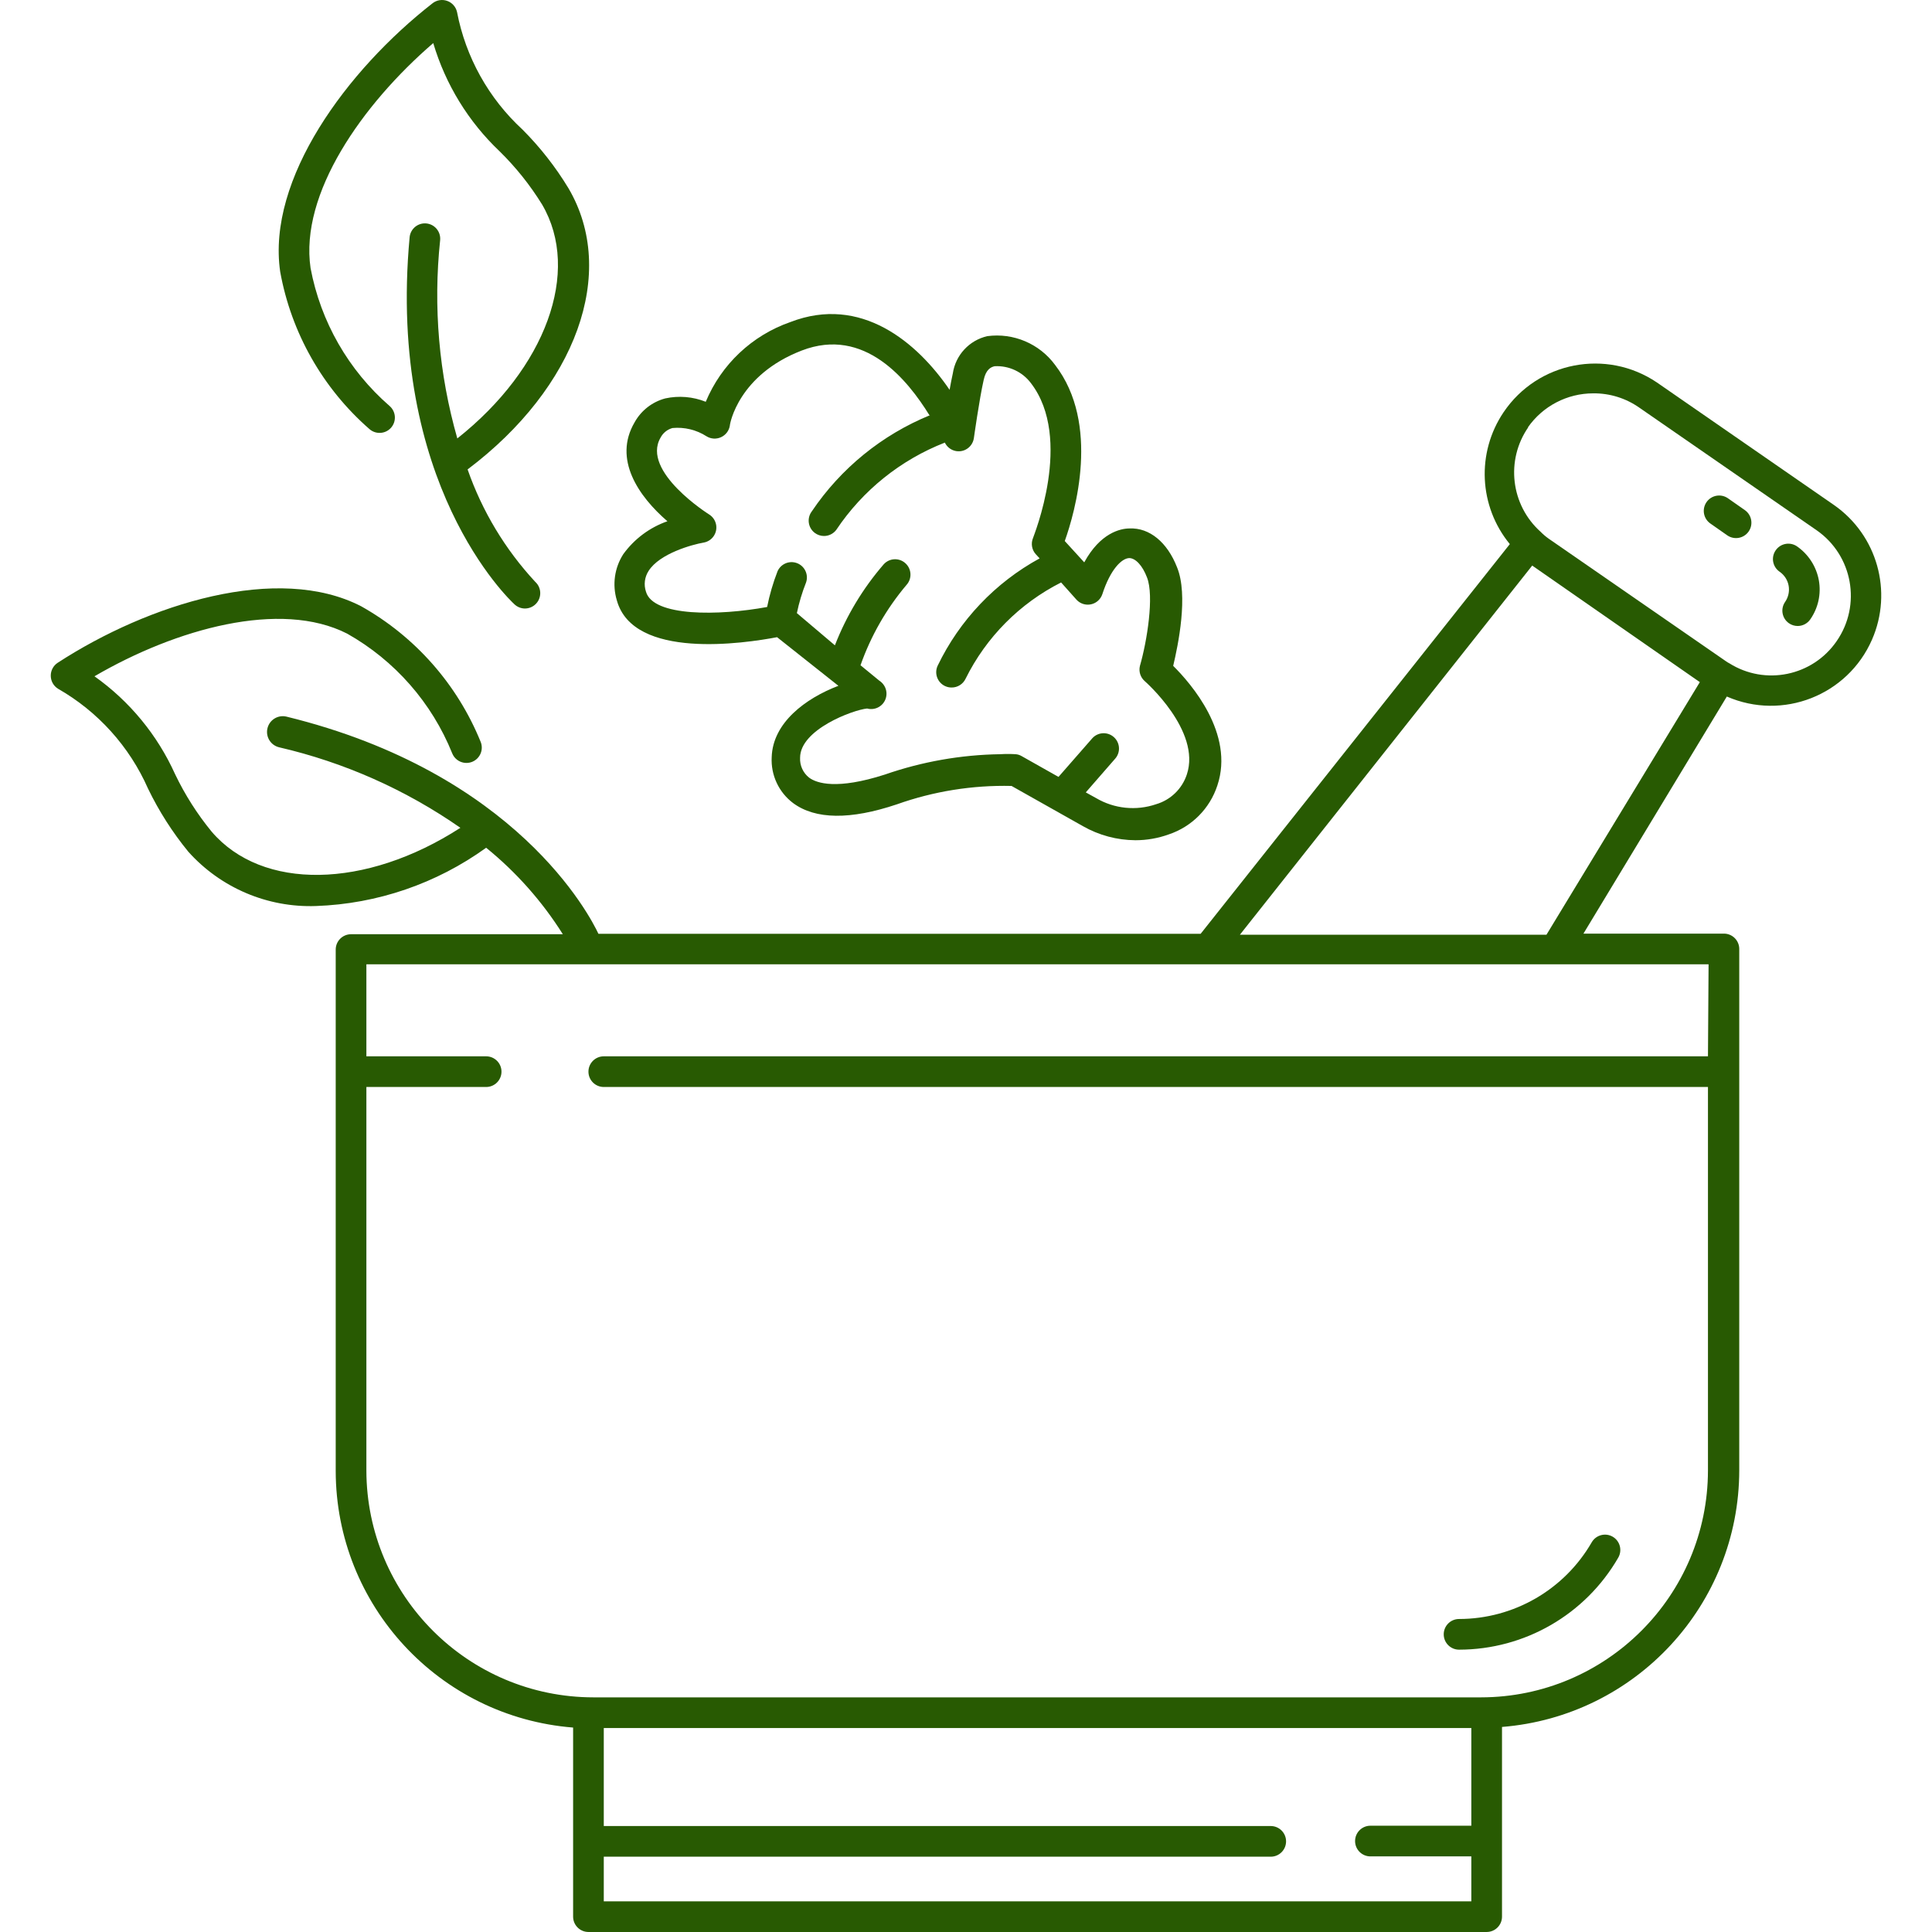
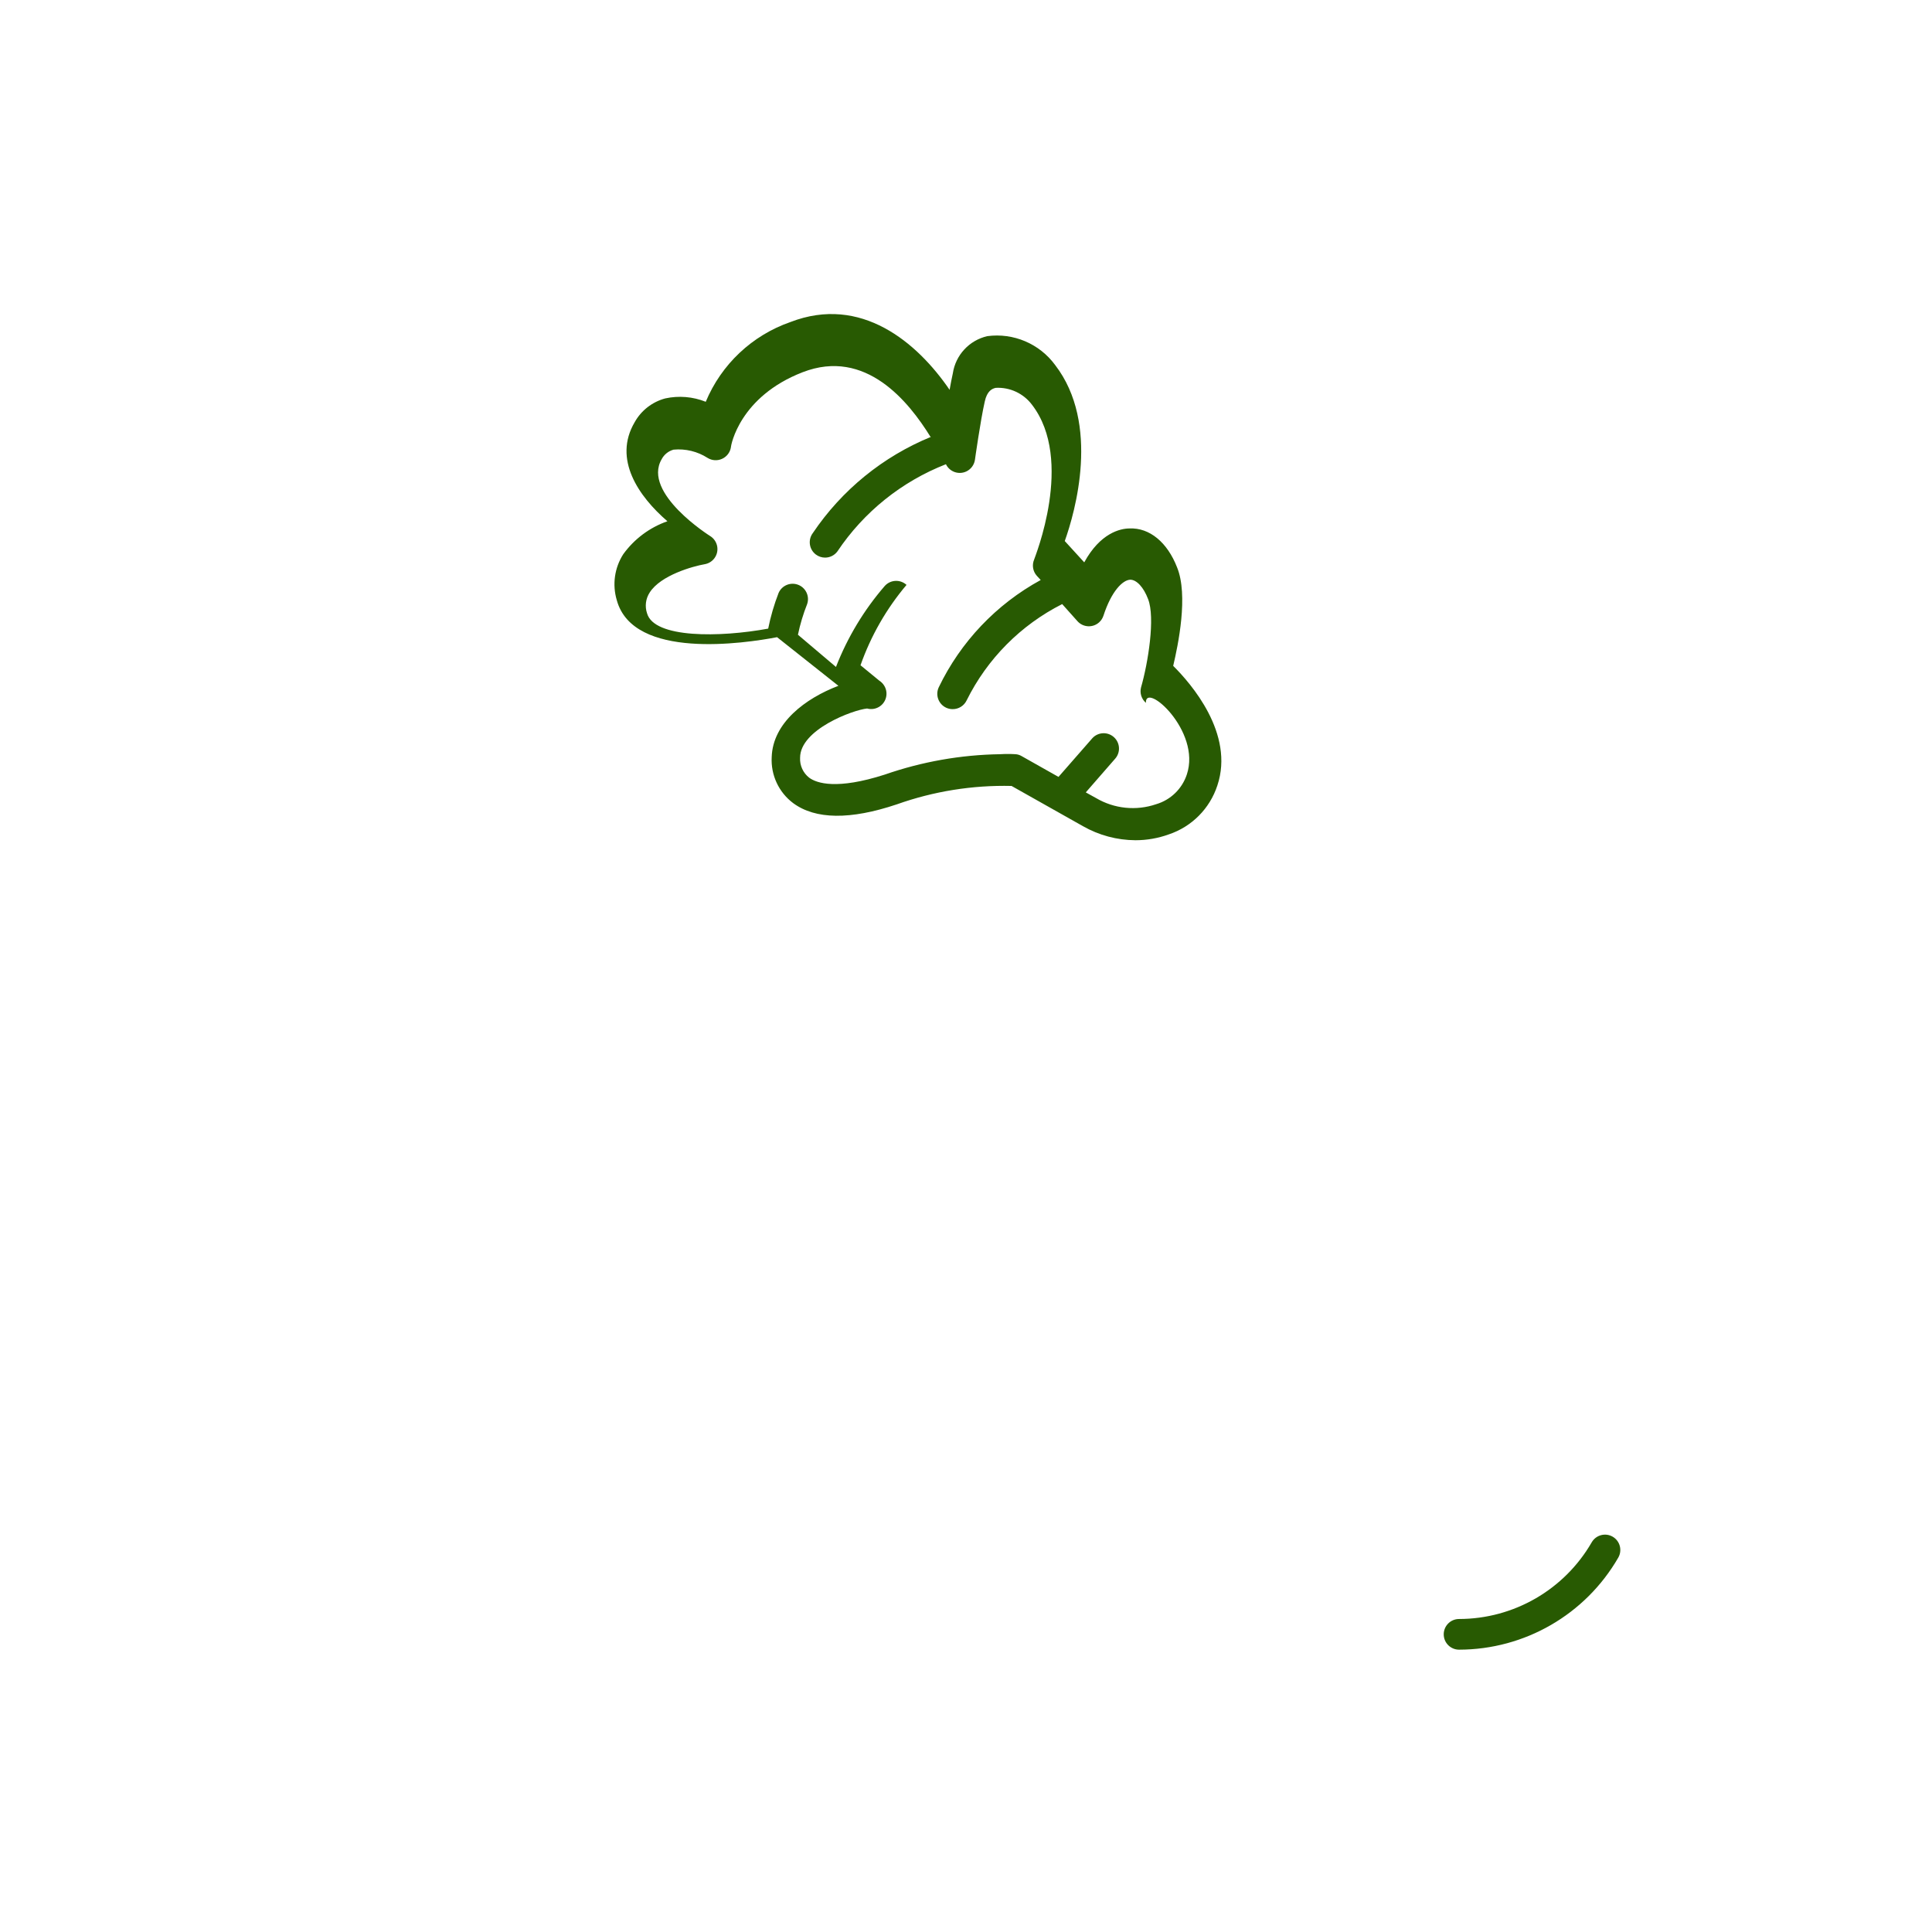
<svg xmlns="http://www.w3.org/2000/svg" fill="#285A02" version="1.1" id="Capa_1" x="0px" y="0px" viewBox="0 0 503.916 503.916" style="enable-background:new 0 0 503.916 503.916;" xml:space="preserve">
  <g>
    <g>
-       <path d="M478.401,131.756l-46.24-32c-13.184-8.899-31.085-5.425-39.984,7.759c-7.13,10.563-6.469,24.556,1.624,34.401    l-80.64,101.64h-157.08c-2.2-4.72-21.4-41.96-81.36-56.64c-2.209-0.53-4.43,0.831-4.96,3.04c-0.53,2.209,0.831,4.43,3.04,4.96    c16.955,3.922,33.003,11.05,47.28,21c-24.76,16-51.72,16.4-64.88,1c-3.761-4.588-6.957-9.61-9.52-14.96    c-4.613-10.241-11.876-19.065-21.04-25.56c21.24-12.4,48.52-20,65.92-11.12c12.414,7.002,22.076,18.019,27.4,31.24    c0.839,2.043,3.177,3.019,5.22,2.18c2.043-0.839,3.02-3.177,2.18-5.22c-6.08-14.954-17.05-27.406-31.12-35.32    c-21.72-11.24-55.44-0.72-79.2,14.72c-1.141,0.751-1.82,2.034-1.8,3.4c0.011,1.368,0.72,2.635,1.88,3.36    c10.412,5.943,18.643,15.07,23.48,26.04c2.846,5.888,6.377,11.42,10.52,16.48c8.452,9.435,20.661,14.623,33.32,14.16    c15.966-0.561,31.405-5.851,44.36-15.2c7.856,6.375,14.613,13.996,20,22.56h-55.24c-2.209,0-4,1.791-4,4v136    c0.057,35.031,26.999,64.148,61.92,66.92v49.32c0,2.209,1.791,4,4,4h234.28c2.209,0,4-1.791,4-4v-49.48    c34.905-2.791,61.825-31.904,61.88-66.92v-136c0-2.209-1.791-4-4-4h-36.64l37.4-61.84c14.556,6.358,31.51-0.287,37.868-14.843    C493.75,154.282,489.622,139.607,478.401,131.756z M383.761,476.196h-26.32c-2.209,0-4,1.791-4,4c0,2.209,1.791,4,4,4h26.32v11.72    h-226.28v-11.64h173.96c2.209,0,4-1.791,4-4c0-2.209-1.791-4-4-4h-173.96v-25.56h226.28V476.196z M445.641,251.516l-0.16,24h-288    c-2.209,0-4,1.791-4,4c0,2.209,1.791,4,4,4h288v100c-0.044,32.677-26.523,59.156-59.2,59.2h-231.48    c-32.693-0.022-59.196-26.507-59.24-59.2v-100h31.24c2.209,0,4-1.791,4-4c0-2.209-1.791-4-4-4h-31.24v-24H445.641z     M403.361,243.796h-79.96l76.24-96.28l43.72,30.4L403.361,243.796z M479.041,167.236c-6.278,9.119-18.632,11.66-28,5.76    c-0.28-0.136-0.548-0.297-0.8-0.48l-46.28-32c-0.76-0.534-1.469-1.137-2.12-1.8c-7.812-6.992-9.185-18.712-3.2-27.32l-0.16,0.12    c3.89-5.59,10.27-8.922,17.08-8.92c4.291-0.045,8.487,1.256,12,3.72l46.28,32C483.251,144.873,485.578,157.811,479.041,167.236z" />
-     </g>
+       </g>
  </g>
  <g>
    <g>
      <path d="M420.625,400.81c-0.008-0.005-0.016-0.009-0.024-0.014c-1.912-1.086-4.342-0.424-5.44,1.48    c-7.138,12.363-20.324,19.985-34.6,20c-2.209,0-4,1.791-4,4c0,2.209,1.791,4,4,4h0c17.131-0.018,32.954-9.164,41.52-24    C423.188,404.364,422.536,401.917,420.625,400.81z" />
    </g>
  </g>
  <g>
    <g>
-       <path d="M139.601,151.756c-7.84-8.452-13.845-18.435-17.64-29.32c28.36-21.36,39.2-51.4,26.32-73.32    c-3.372-5.569-7.401-10.713-12-15.32c-8.835-8.131-14.823-18.887-17.08-30.68c-0.304-1.335-1.27-2.421-2.56-2.88    c-1.286-0.462-2.719-0.236-3.8,0.6c-22.36,17.44-43.28,45.84-39.76,70.04c2.879,15.925,11.089,30.397,23.28,41.04    c1.658,1.456,4.181,1.295,5.64-0.36c1.456-1.658,1.295-4.181-0.36-5.64c-10.746-9.327-18.02-22.015-20.64-36    c-2.84-19.36,13.4-42.64,32-58.68c3.195,10.77,9.168,20.51,17.32,28.24c4.24,4.163,7.96,8.823,11.08,13.88    c10.24,17.48,0.92,42.76-22.12,61c-4.8-16.792-6.321-34.352-4.48-51.72c0.207-2.199-1.408-4.15-3.608-4.357    c-0.011-0.001-0.021-0.002-0.032-0.003c-2.183-0.185-4.109,1.419-4.32,3.6c-5.96,64.32,26,94.52,27.36,95.76    c0.728,0.681,1.683,1.067,2.68,1.08c1.123,0.008,2.197-0.457,2.96-1.28c1.503-1.619,1.409-4.15-0.211-5.653    C139.62,151.774,139.611,151.765,139.601,151.756z" />
-     </g>
+       </g>
  </g>
  <g>
    <g>
-       <path d="M455.081,133.036l-4.4-3.08c-1.823-1.259-4.321-0.803-5.58,1.02c-1.259,1.823-0.803,4.321,1.02,5.58l4.4,3.08    c1.823,1.259,4.321,0.803,5.58-1.02C457.36,136.793,456.903,134.295,455.081,133.036z" />
-     </g>
+       </g>
  </g>
  <g>
    <g>
-       <path d="M474.401,151.356c-0.654-3.58-2.695-6.758-5.68-8.84c-1.812-1.256-4.299-0.809-5.56,1    c-1.273,1.805-0.842,4.301,0.963,5.574c0.012,0.009,0.025,0.017,0.037,0.026c1.24,0.85,2.09,2.161,2.36,3.64    c0.266,1.479-0.064,3.004-0.92,4.24c-1.259,1.815-0.809,4.307,1.007,5.567c0.668,0.463,1.461,0.712,2.273,0.713    c1.309-0.002,2.534-0.645,3.28-1.72C474.235,158.589,475.041,154.918,474.401,151.356z" />
-     </g>
+       </g>
  </g>
  <g>
    <g>
-       <path d="M306.001,173.676c1.28-5.44,4-18.4,1-25.72c-2.52-6.48-7.16-10.36-12.4-10.12c-2.4,0-7.64,1.2-11.8,8.84l-5.08-5.56    c2.68-7.52,9.32-30.56-2.52-45.92c-4.076-5.549-10.855-8.432-17.68-7.52c-4.713,1.081-8.284,4.938-9,9.72    c-0.28,1.24-0.56,2.72-0.84,4.28c-8.44-12.36-23.08-24.8-41.52-17.68c-9.986,3.472-18.018,11.039-22.08,20.8    c-3.353-1.341-7.031-1.648-10.56-0.88c-3.404,0.906-6.292,3.159-8,6.24c-5.64,9.6,1,19.28,8.56,25.8    c-4.629,1.622-8.649,4.624-11.52,8.6c-2.282,3.564-2.896,7.946-1.68,12c4.28,15.64,33.4,11.24,41.8,9.64l16,12.68    c-8.6,3.28-17.12,9.64-17.4,18.6c-0.255,4.684,1.846,9.187,5.6,12c5.8,4.28,14.88,4.4,27.04,0.32    c9.597-3.41,19.737-5.037,29.92-4.8l18.6,10.48c4.181,2.386,8.906,3.653,13.72,3.68c2.959,0,5.896-0.515,8.68-1.52    c6.009-2.005,10.713-6.739,12.68-12.76C322.041,191.356,310.641,178.276,306.001,173.676z M309.561,201.996    c-1.231,3.743-4.221,6.644-8,7.76c-5.209,1.784-10.938,1.199-15.68-1.6l-2.68-1.48l7.6-8.72c1.498-1.623,1.397-4.154-0.226-5.652    c-1.623-1.498-4.154-1.397-5.652,0.226c-0.056,0.06-0.109,0.122-0.161,0.186l-8.68,9.92l-9.64-5.44    c-0.476-0.279-1.01-0.443-1.56-0.48c-1.332-0.082-2.668-0.082-4,0c-10.26,0.152-20.429,1.948-30.12,5.32    c-12.48,4-17.72,2.28-19.72,0.8c-1.586-1.246-2.466-3.186-2.36-5.2c0-7.36,13.8-12.48,17.48-12.84    c2.131,0.584,4.331-0.671,4.915-2.801c0.329-1.201,0.08-2.487-0.675-3.479c-0.299-0.394-0.664-0.732-1.08-1l-4.88-4    c2.693-7.658,6.76-14.76,12-20.96c1.476-1.636,1.351-4.158-0.28-5.64c-1.629-1.492-4.159-1.381-5.651,0.248    c-0.01,0.01-0.019,0.021-0.029,0.032c-5.416,6.261-9.719,13.405-12.72,21.12l-9.92-8.4c0.567-2.731,1.37-5.408,2.4-8    c0.717-2.089-0.395-4.365-2.484-5.082c-1.963-0.674-4.115,0.265-4.956,2.162c-1.173,3.023-2.083,6.141-2.72,9.32    c-12.56,2.32-29.76,2.56-31.6-4c-0.606-1.81-0.355-3.797,0.68-5.4c2.88-4.56,11.36-6.88,14.36-7.4    c2.177-0.374,3.639-2.443,3.264-4.62c-0.196-1.14-0.876-2.139-1.864-2.74c0,0-17.76-11.16-12.64-20    c0.643-1.239,1.774-2.152,3.12-2.52c3.118-0.294,6.245,0.467,8.88,2.16c1.135,0.702,2.545,0.792,3.76,0.24    c1.239-0.554,2.113-1.699,2.32-3.04c0-0.52,2.28-13.2,18.72-19.56s27.68,7.72,33.32,16.84h0.2    c-12.556,5.127-23.305,13.87-30.88,25.12c-1.326,1.767-0.967,4.275,0.8,5.6c0.692,0.519,1.535,0.8,2.4,0.8    c1.259,0,2.445-0.593,3.2-1.6c6.89-10.305,16.774-18.248,28.32-22.76c0.955,1.992,3.344,2.832,5.336,1.877    c1.19-0.571,2.022-1.692,2.224-2.997c0,0,1.44-10.28,2.56-15.2c0.6-2.8,1.92-3.4,2.88-3.6c3.683-0.196,7.222,1.454,9.44,4.4    c11.16,14.48,0.64,40,0.56,40.4c-0.605,1.433-0.324,3.087,0.72,4.24l1,1.08c-11.578,6.321-20.881,16.114-26.6,28    c-0.93,2.004-0.06,4.382,1.944,5.313c0.005,0.003,0.011,0.005,0.016,0.008c0.527,0.24,1.101,0.363,1.68,0.36    c1.553,0.011,2.972-0.878,3.64-2.28c5.373-10.847,14.117-19.66,24.92-25.12l4,4.48c1.486,1.635,4.015,1.756,5.65,0.27    c0.511-0.465,0.894-1.054,1.11-1.71c2.08-6.4,5-9.32,7-9.4c1.64,0,3.48,1.96,4.64,5.04c1.92,4.84,0,16.72-1.84,23.08    c-0.364,1.468,0.131,3.016,1.28,4C298.601,177.676,313.361,190.596,309.561,201.996z" />
+       <path d="M306.001,173.676c1.28-5.44,4-18.4,1-25.72c-2.52-6.48-7.16-10.36-12.4-10.12c-2.4,0-7.64,1.2-11.8,8.84l-5.08-5.56    c2.68-7.52,9.32-30.56-2.52-45.92c-4.076-5.549-10.855-8.432-17.68-7.52c-4.713,1.081-8.284,4.938-9,9.72    c-0.28,1.24-0.56,2.72-0.84,4.28c-8.44-12.36-23.08-24.8-41.52-17.68c-9.986,3.472-18.018,11.039-22.08,20.8    c-3.353-1.341-7.031-1.648-10.56-0.88c-3.404,0.906-6.292,3.159-8,6.24c-5.64,9.6,1,19.28,8.56,25.8    c-4.629,1.622-8.649,4.624-11.52,8.6c-2.282,3.564-2.896,7.946-1.68,12c4.28,15.64,33.4,11.24,41.8,9.64l16,12.68    c-8.6,3.28-17.12,9.64-17.4,18.6c-0.255,4.684,1.846,9.187,5.6,12c5.8,4.28,14.88,4.4,27.04,0.32    c9.597-3.41,19.737-5.037,29.92-4.8l18.6,10.48c4.181,2.386,8.906,3.653,13.72,3.68c2.959,0,5.896-0.515,8.68-1.52    c6.009-2.005,10.713-6.739,12.68-12.76C322.041,191.356,310.641,178.276,306.001,173.676z M309.561,201.996    c-1.231,3.743-4.221,6.644-8,7.76c-5.209,1.784-10.938,1.199-15.68-1.6l-2.68-1.48l7.6-8.72c1.498-1.623,1.397-4.154-0.226-5.652    c-1.623-1.498-4.154-1.397-5.652,0.226c-0.056,0.06-0.109,0.122-0.161,0.186l-8.68,9.92l-9.64-5.44    c-0.476-0.279-1.01-0.443-1.56-0.48c-1.332-0.082-2.668-0.082-4,0c-10.26,0.152-20.429,1.948-30.12,5.32    c-12.48,4-17.72,2.28-19.72,0.8c-1.586-1.246-2.466-3.186-2.36-5.2c0-7.36,13.8-12.48,17.48-12.84    c2.131,0.584,4.331-0.671,4.915-2.801c0.329-1.201,0.08-2.487-0.675-3.479c-0.299-0.394-0.664-0.732-1.08-1l-4.88-4    c2.693-7.658,6.76-14.76,12-20.96c-1.629-1.492-4.159-1.381-5.651,0.248    c-0.01,0.01-0.019,0.021-0.029,0.032c-5.416,6.261-9.719,13.405-12.72,21.12l-9.92-8.4c0.567-2.731,1.37-5.408,2.4-8    c0.717-2.089-0.395-4.365-2.484-5.082c-1.963-0.674-4.115,0.265-4.956,2.162c-1.173,3.023-2.083,6.141-2.72,9.32    c-12.56,2.32-29.76,2.56-31.6-4c-0.606-1.81-0.355-3.797,0.68-5.4c2.88-4.56,11.36-6.88,14.36-7.4    c2.177-0.374,3.639-2.443,3.264-4.62c-0.196-1.14-0.876-2.139-1.864-2.74c0,0-17.76-11.16-12.64-20    c0.643-1.239,1.774-2.152,3.12-2.52c3.118-0.294,6.245,0.467,8.88,2.16c1.135,0.702,2.545,0.792,3.76,0.24    c1.239-0.554,2.113-1.699,2.32-3.04c0-0.52,2.28-13.2,18.72-19.56s27.68,7.72,33.32,16.84h0.2    c-12.556,5.127-23.305,13.87-30.88,25.12c-1.326,1.767-0.967,4.275,0.8,5.6c0.692,0.519,1.535,0.8,2.4,0.8    c1.259,0,2.445-0.593,3.2-1.6c6.89-10.305,16.774-18.248,28.32-22.76c0.955,1.992,3.344,2.832,5.336,1.877    c1.19-0.571,2.022-1.692,2.224-2.997c0,0,1.44-10.28,2.56-15.2c0.6-2.8,1.92-3.4,2.88-3.6c3.683-0.196,7.222,1.454,9.44,4.4    c11.16,14.48,0.64,40,0.56,40.4c-0.605,1.433-0.324,3.087,0.72,4.24l1,1.08c-11.578,6.321-20.881,16.114-26.6,28    c-0.93,2.004-0.06,4.382,1.944,5.313c0.005,0.003,0.011,0.005,0.016,0.008c0.527,0.24,1.101,0.363,1.68,0.36    c1.553,0.011,2.972-0.878,3.64-2.28c5.373-10.847,14.117-19.66,24.92-25.12l4,4.48c1.486,1.635,4.015,1.756,5.65,0.27    c0.511-0.465,0.894-1.054,1.11-1.71c2.08-6.4,5-9.32,7-9.4c1.64,0,3.48,1.96,4.64,5.04c1.92,4.84,0,16.72-1.84,23.08    c-0.364,1.468,0.131,3.016,1.28,4C298.601,177.676,313.361,190.596,309.561,201.996z" />
    </g>
  </g>
  <g>
</g>
  <g>
</g>
  <g>
</g>
  <g>
</g>
  <g>
</g>
  <g>
</g>
  <g>
</g>
  <g>
</g>
  <g>
</g>
  <g>
</g>
  <g>
</g>
  <g>
</g>
  <g>
</g>
  <g>
</g>
  <g>
</g>
</svg>